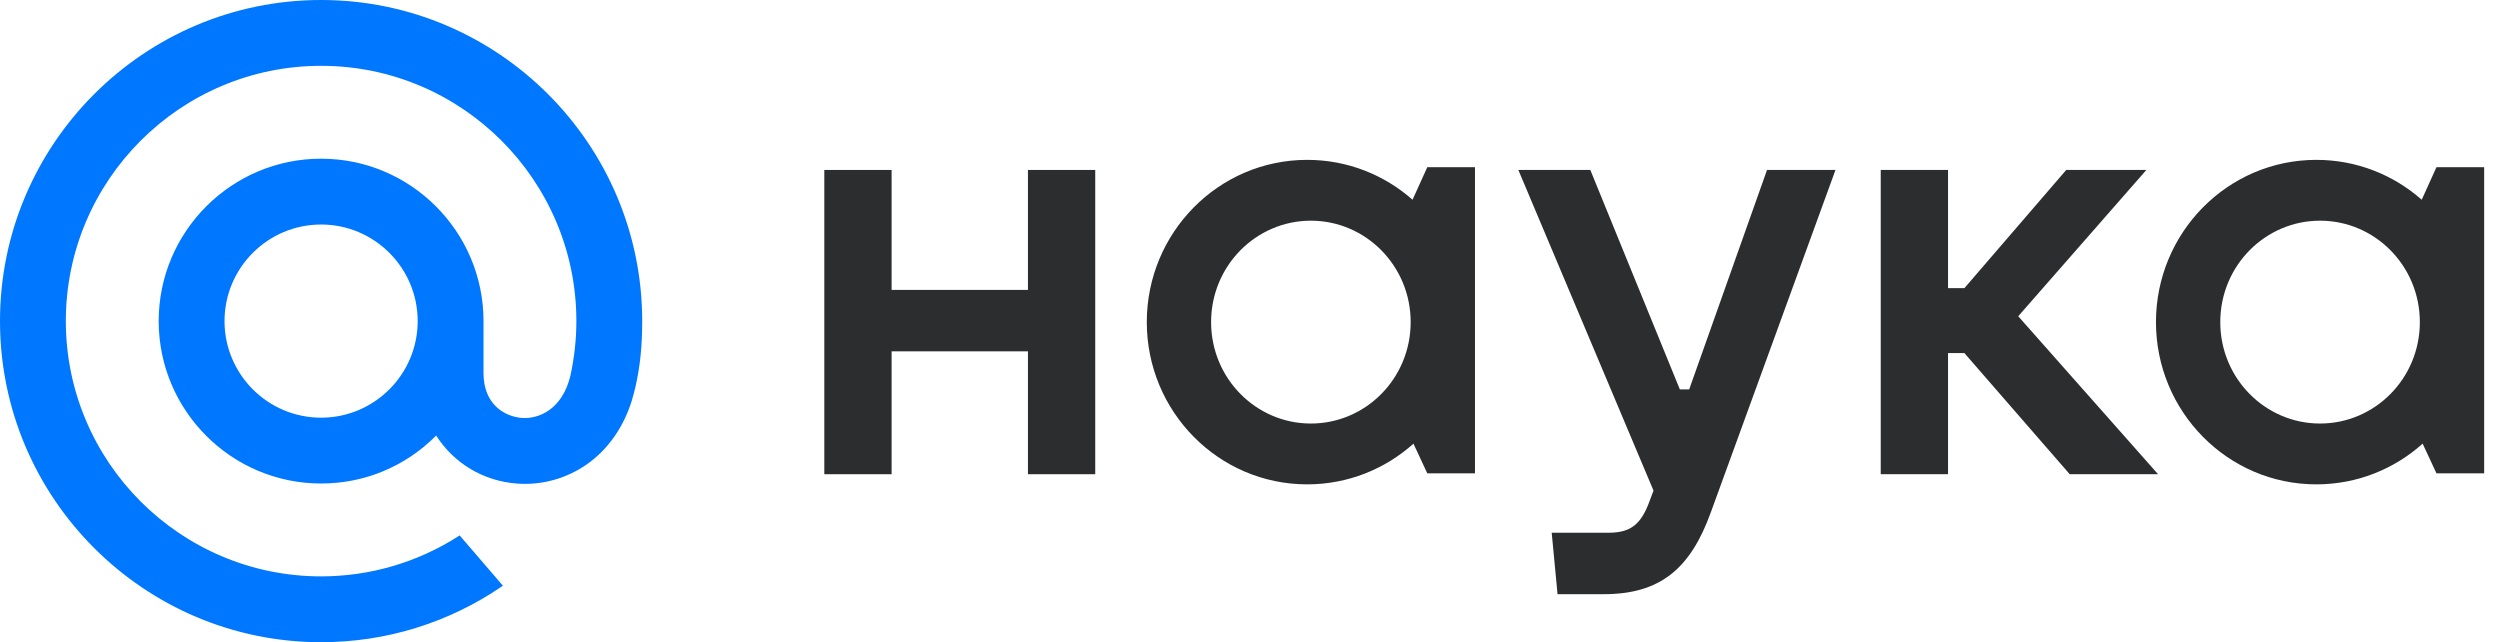
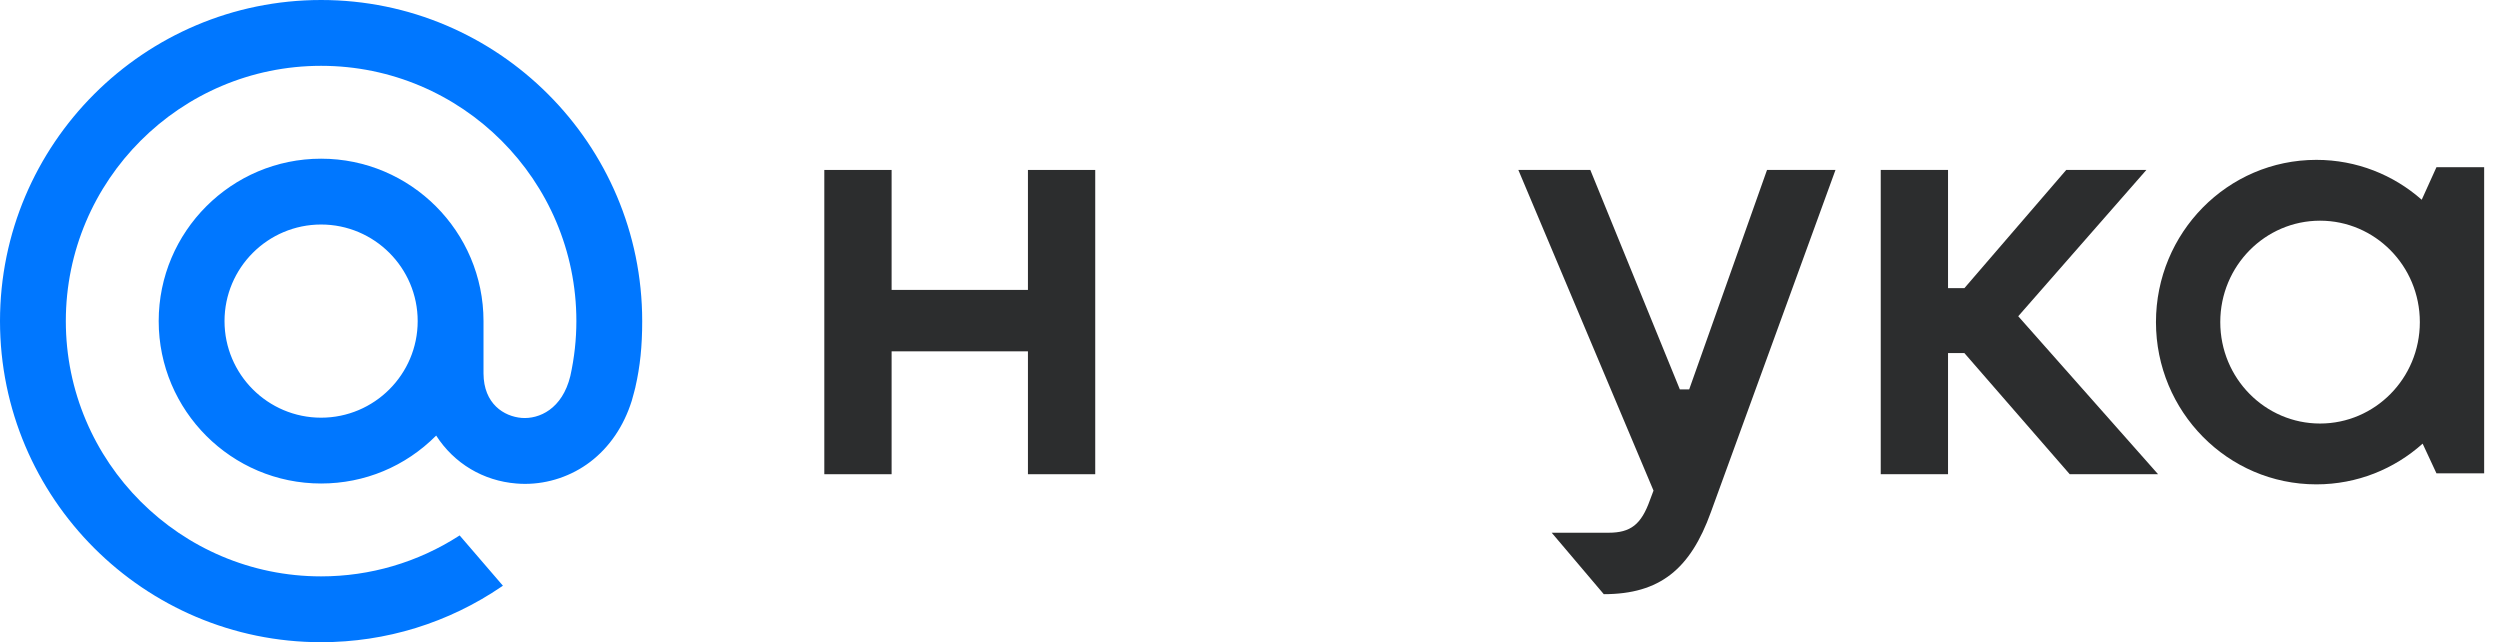
<svg xmlns="http://www.w3.org/2000/svg" width="109" height="28" viewBox="0 0 109 28" fill="none">
  <path d="M18.211 14C18.211 16.322 16.322 18.211 14 18.211C11.678 18.211 9.789 16.322 9.789 14C9.789 11.678 11.678 9.789 14 9.789C16.322 9.789 18.211 11.678 18.211 14ZM14 0C6.281 0 0 6.281 0 14C0 21.719 6.281 28 14 28C16.828 28 19.555 27.158 21.886 25.565L21.927 25.537L20.04 23.344L20.009 23.365C18.214 24.519 16.136 25.13 14 25.13C7.863 25.13 2.87 20.137 2.87 14C2.87 7.863 7.863 2.87 14 2.87C20.137 2.87 25.13 7.863 25.13 14C25.13 14.795 25.042 15.6 24.867 16.392C24.516 17.837 23.504 18.28 22.745 18.221C21.981 18.159 21.087 17.615 21.081 16.283V15.268V14C21.081 10.095 17.905 6.919 14 6.919C10.095 6.919 6.919 10.095 6.919 14C6.919 17.905 10.095 21.081 14 21.081C15.897 21.081 17.676 20.339 19.017 18.991C19.797 20.205 21.068 20.966 22.515 21.081C22.639 21.092 22.766 21.097 22.892 21.097C23.909 21.097 24.919 20.757 25.733 20.138C26.572 19.501 27.198 18.58 27.545 17.473C27.6 17.294 27.702 16.885 27.703 16.882L27.705 16.867C27.909 15.979 28 15.094 28 14C28 6.281 21.719 0 14 0" fill="#0077FF" />
  <path fill-rule="evenodd" clip-rule="evenodd" d="M100.994 6.97C97.119 6.97 94 10.15 94 14.044C94 17.938 97.119 21.118 100.994 21.118C102.774 21.118 104.395 20.447 105.627 19.343L106.229 20.636H108.309V7.291L106.229 7.291L105.587 8.709C104.36 7.627 102.755 6.97 100.994 6.97ZM101.154 9.622C98.764 9.622 96.804 11.589 96.804 14.044C96.804 16.499 98.764 18.466 101.154 18.466C103.545 18.466 105.505 16.499 105.505 14.044C105.505 11.589 103.545 9.622 101.154 9.622Z" fill="#2C2D2E" />
  <path d="M44.818 12.64V7.41H47.752V20.676H44.818V15.318H38.874V20.676H35.94V7.41H38.874V12.64H44.818Z" fill="#2C2D2E" />
-   <path fill-rule="evenodd" clip-rule="evenodd" d="M50 14.044C50 10.15 53.119 6.97 56.994 6.97C58.755 6.97 60.36 7.627 61.587 8.709L62.229 7.291L64.309 7.291V20.636H62.229L61.627 19.343C60.395 20.447 58.774 21.118 56.994 21.118C53.119 21.118 50 17.938 50 14.044ZM52.804 14.044C52.804 11.589 54.764 9.622 57.154 9.622C59.545 9.622 61.505 11.589 61.505 14.044C61.505 16.499 59.545 18.466 57.154 18.466C54.764 18.466 52.804 16.499 52.804 14.044Z" fill="#2C2D2E" />
-   <path d="M73.649 16.977L77.042 7.41H80.027L74.593 22.334C73.7 24.809 72.374 25.906 69.925 25.906H67.909L67.654 23.227H70.129C71.098 23.227 71.558 22.87 71.94 21.798L72.093 21.39L66.2 7.41H69.338L73.241 16.977H73.649Z" fill="#2C2D2E" />
+   <path d="M73.649 16.977L77.042 7.41H80.027L74.593 22.334C73.7 24.809 72.374 25.906 69.925 25.906L67.654 23.227H70.129C71.098 23.227 71.558 22.87 71.94 21.798L72.093 21.39L66.2 7.41H69.338L73.241 16.977H73.649Z" fill="#2C2D2E" />
  <path d="M90.24 20.676H94.092L87.995 13.788L93.582 7.41H90.087L85.648 12.563H84.934V7.41H82V20.676H84.934V15.395H85.648L90.24 20.676Z" fill="#2C2D2E" />
</svg>